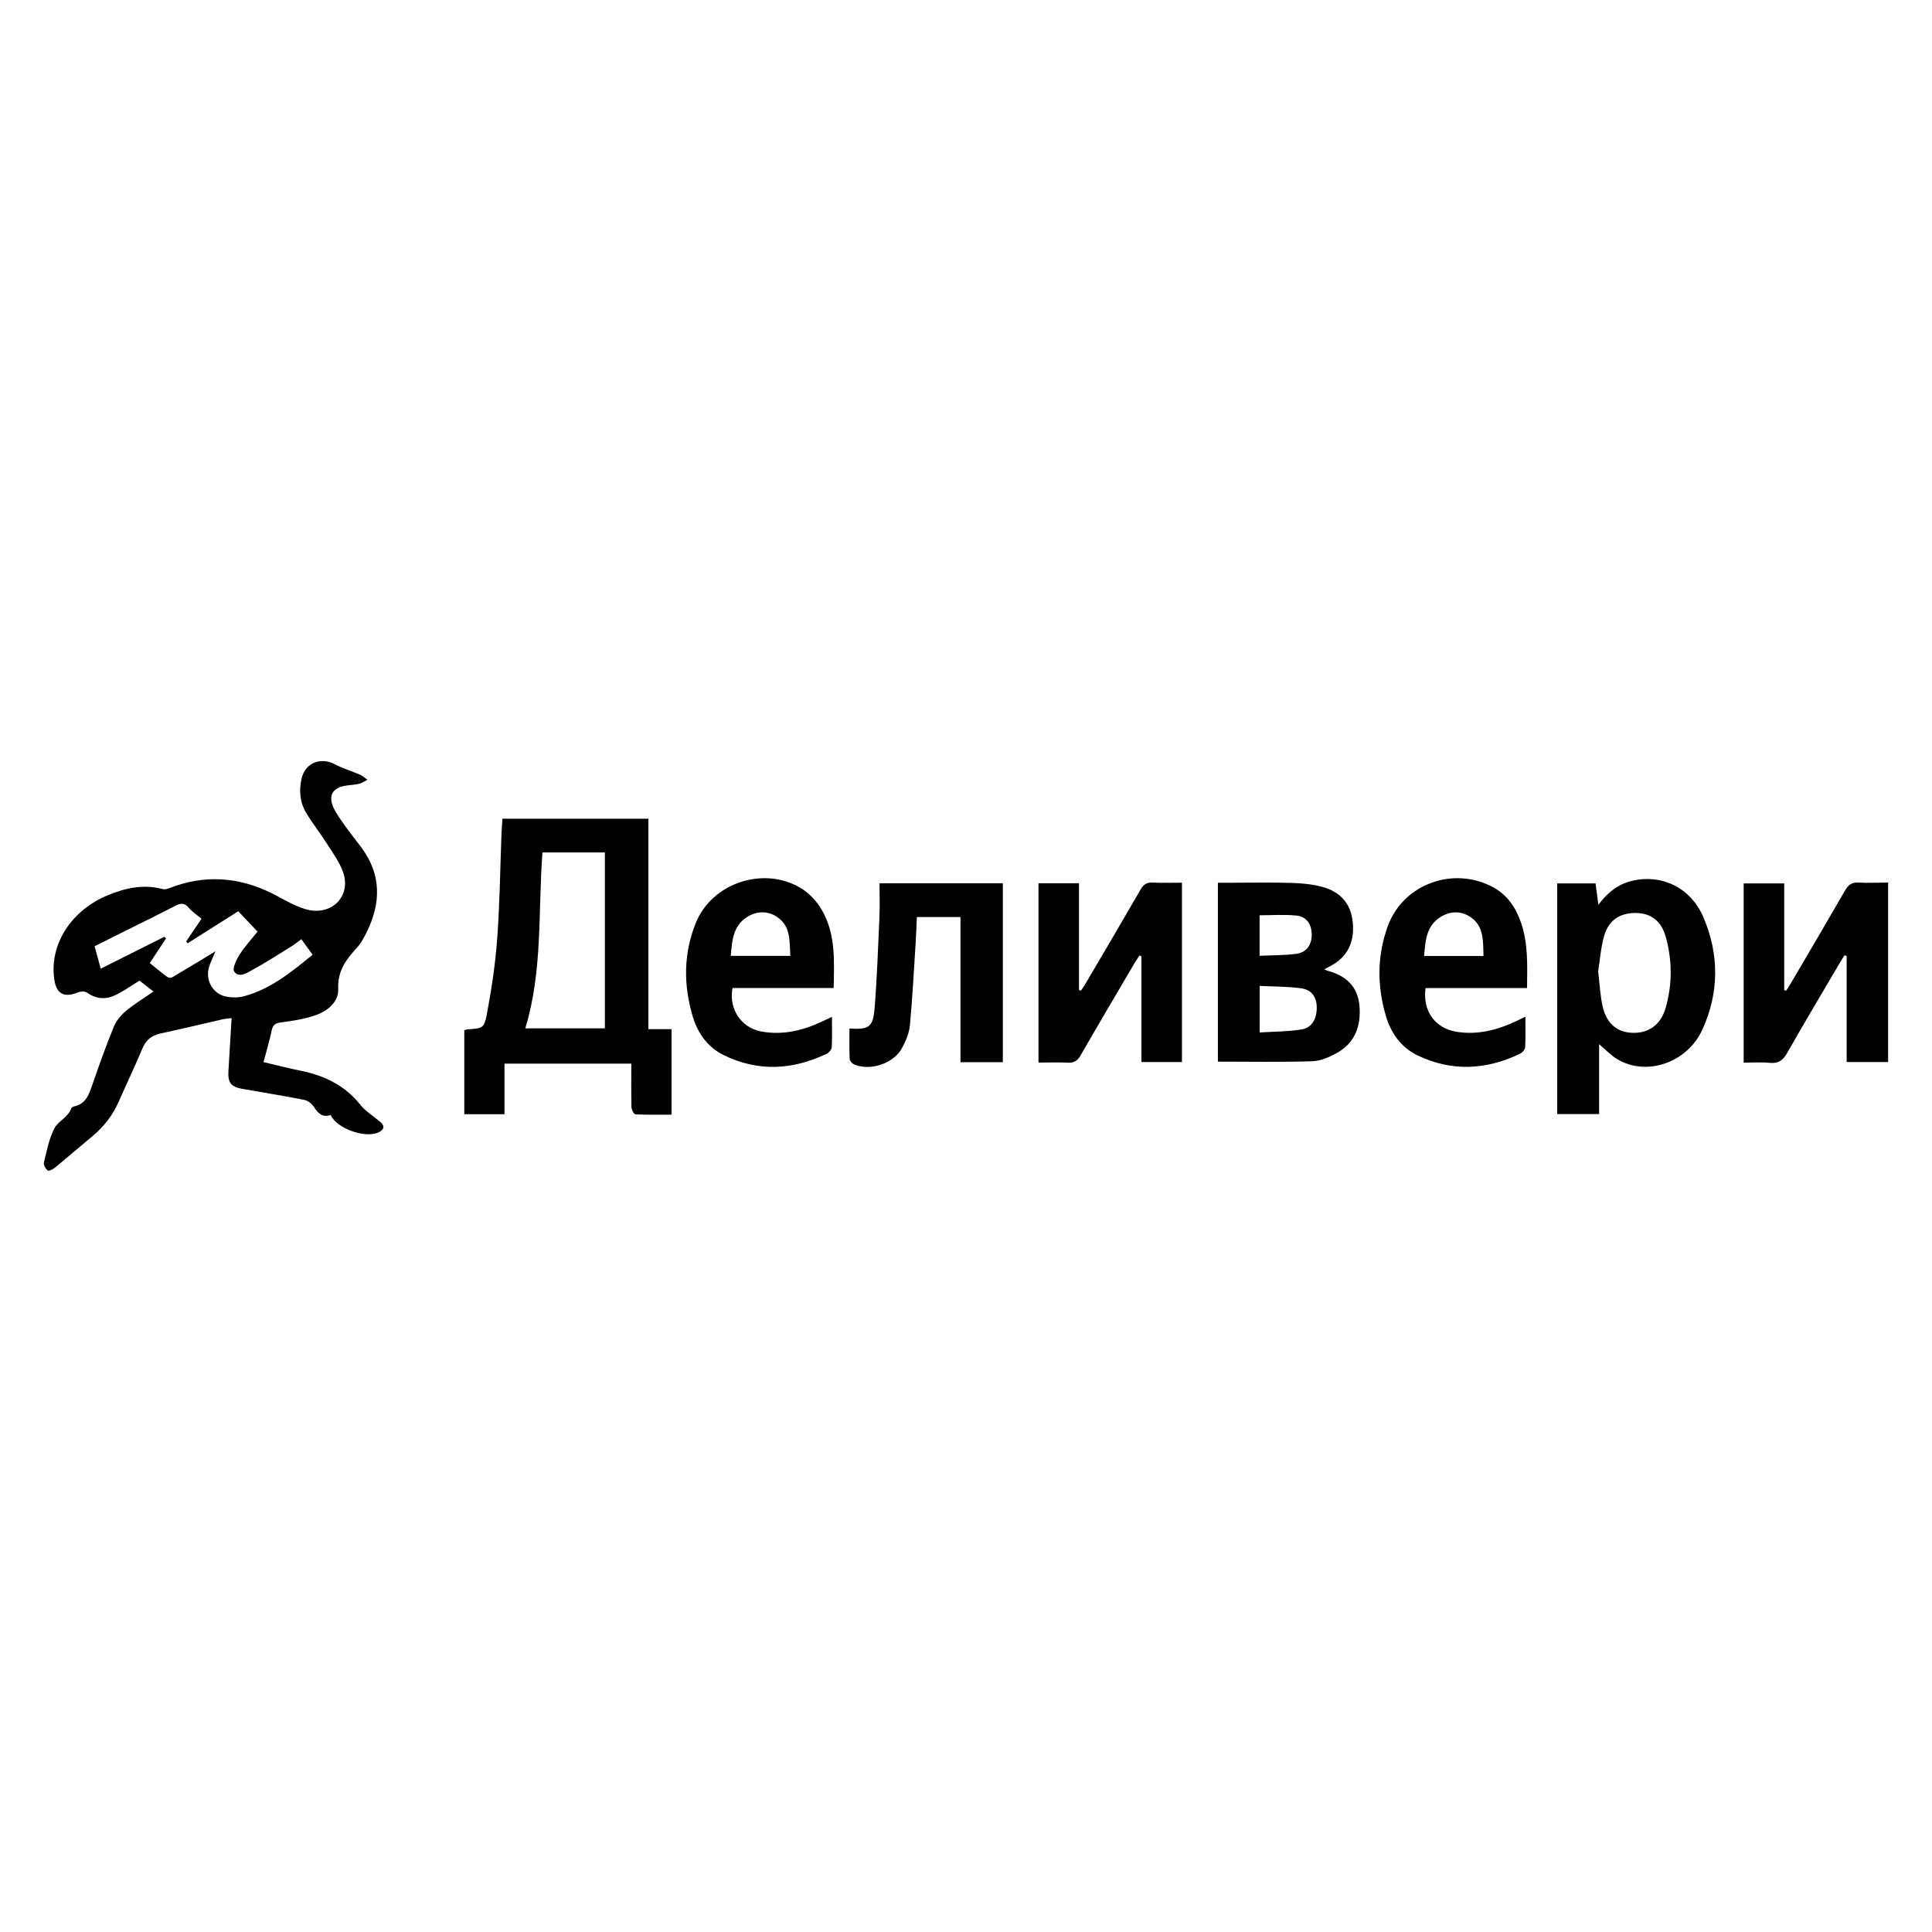
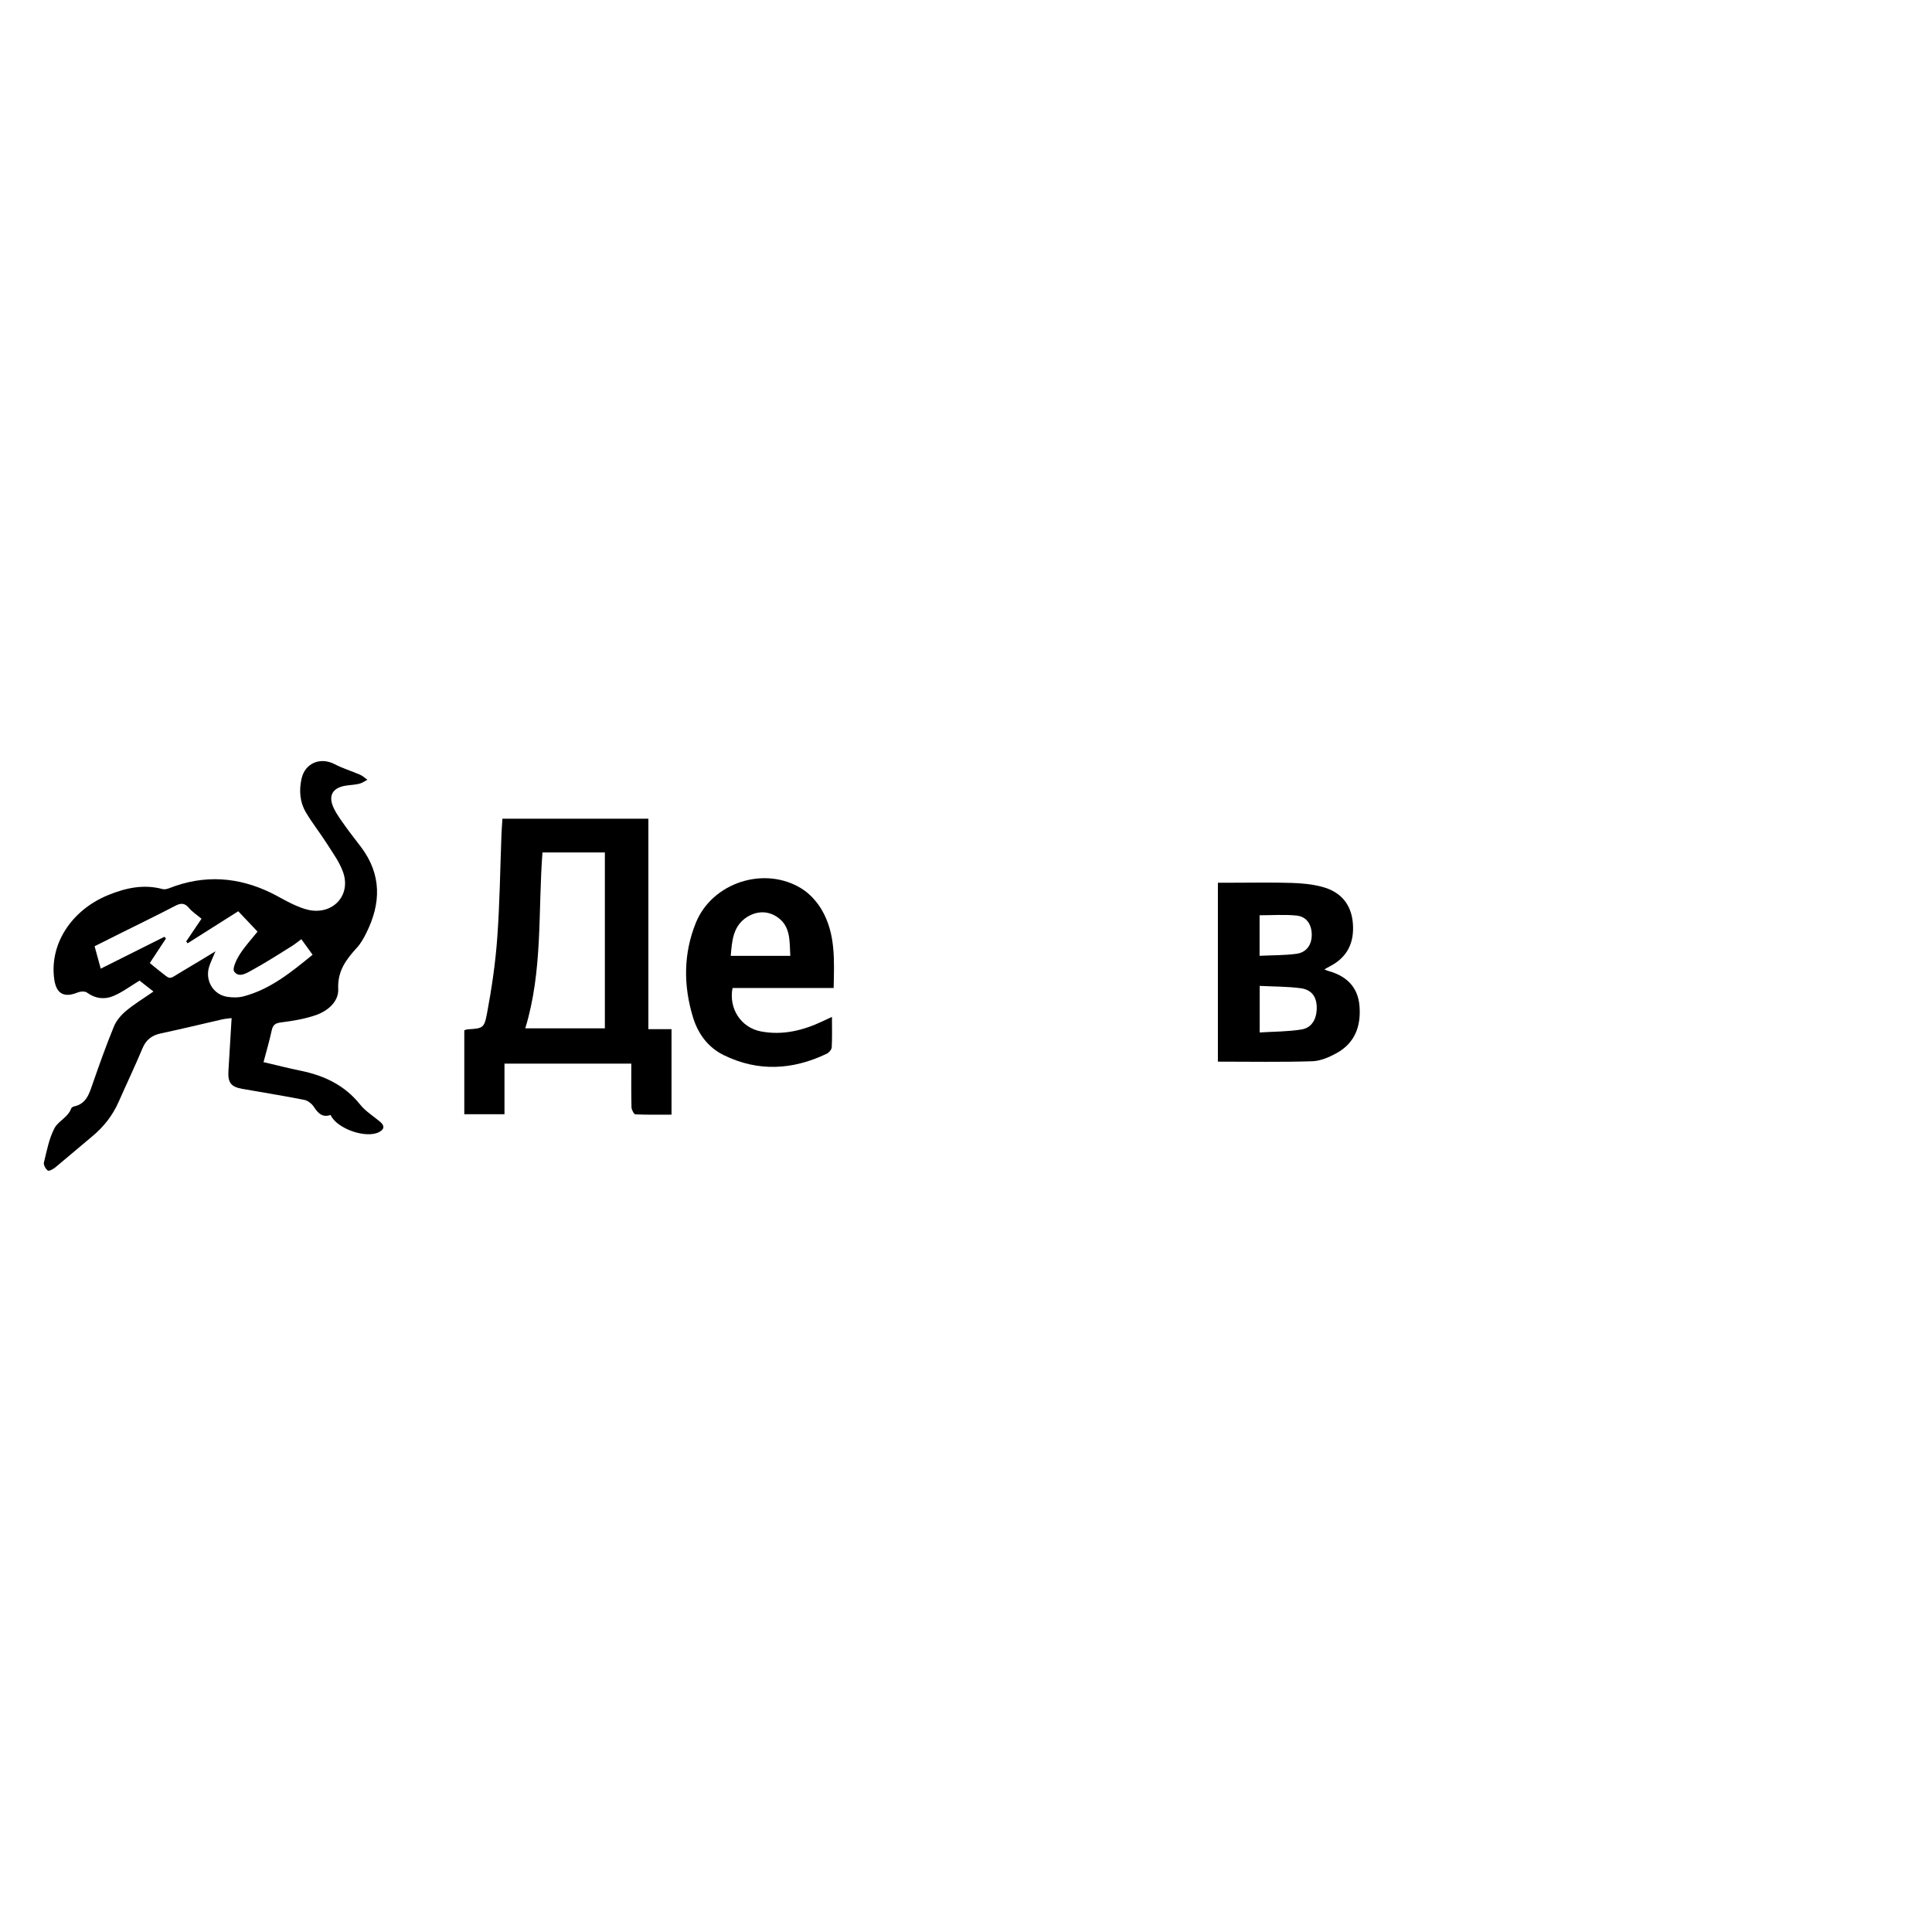
<svg xmlns="http://www.w3.org/2000/svg" id="_Слой_1" data-name="Слой 1" viewBox="0 0 500 500">
  <defs>
    <style> .cls-1 { stroke-width: 0px; } </style>
  </defs>
-   <path class="cls-1" d="M488.63,274.85h-10.72v-27.45c-.19-.06-.38-.11-.57-.17-.42.68-.84,1.35-1.25,2.04-4.54,7.74-9.15,15.45-13.58,23.25-1.1,1.94-2.32,2.78-4.58,2.54-2.14-.22-4.32-.05-6.67-.05v-46.38h10.49v27.65c.17.03.34.06.52.09.4-.63.81-1.24,1.19-1.88,4.7-8.01,9.42-16.01,14.05-24.05.83-1.44,1.72-2.13,3.45-2.03,2.55.14,5.12,0,7.68-.01v46.46Z" />
  <path class="cls-1" d="M39.75,256.63c-1.58-1.23-2.79-2.18-3.64-2.85-2.41,1.46-4.45,3.01-6.75,3.98-2.28.96-4.67.72-6.85-.88-.54-.4-1.72-.31-2.43-.02-3.49,1.43-5.51.34-6.04-3.41-1.28-9.02,4.35-17.88,13.97-21.81,4.52-1.85,9.18-2.87,14.09-1.54.53.14,1.22-.05,1.76-.26,8.99-3.52,17.78-2.93,26.38,1.28,1.81.89,3.53,1.95,5.36,2.8,1.4.65,2.85,1.28,4.35,1.59,6.21,1.27,10.92-3.77,8.86-9.73-.91-2.64-2.67-5.02-4.2-7.43-1.74-2.74-3.78-5.3-5.43-8.08-1.6-2.7-1.82-5.74-1.13-8.79.92-4.03,4.9-5.63,8.58-3.7,2.08,1.09,4.38,1.77,6.55,2.72.69.3,1.27.86,1.9,1.3-.69.36-1.35.85-2.09,1.03-1.12.28-2.3.31-3.46.49-3.47.52-4.68,2.61-3.17,5.8.79,1.66,1.92,3.17,2.99,4.68,1.3,1.83,2.71,3.59,4.06,5.38,5.38,7.12,5.23,14.6,1.39,22.27-.65,1.31-1.38,2.65-2.35,3.72-2.82,3.08-5.14,6.07-4.92,10.79.15,3.22-2.65,5.64-5.7,6.72-2.88,1.02-5.98,1.52-9.02,1.91-1.48.19-2.16.55-2.48,2.03-.58,2.7-1.37,5.36-2.13,8.26,3.3.77,6.44,1.57,9.6,2.22,6.12,1.25,11.42,3.76,15.42,8.78,1.37,1.72,3.38,2.95,5.1,4.39,1.17.98,1.29,1.9-.17,2.69-3.36,1.81-11-.83-12.59-4.41-2.09.73-3.23-.4-4.31-2.07-.54-.83-1.59-1.66-2.54-1.84-5.33-1.06-10.7-1.9-16.04-2.85-2.92-.52-3.74-1.65-3.55-4.66.28-4.47.54-8.94.82-13.65-.95.13-1.69.17-2.4.33-5.3,1.21-10.57,2.5-15.89,3.63-2.34.5-3.84,1.62-4.78,3.87-1.94,4.64-4.11,9.18-6.14,13.79-1.56,3.55-3.86,6.5-6.84,8.97-3.22,2.67-6.38,5.42-9.61,8.08-.54.44-1.63,1.01-1.91.79-.56-.42-1.16-1.46-1.01-2.06.75-3.04,1.32-6.23,2.76-8.94.98-1.84,3.5-2.78,4.3-5.06.08-.24.46-.48.73-.53,3.2-.68,3.93-3.28,4.83-5.87,1.73-4.97,3.49-9.93,5.49-14.8.63-1.54,1.86-2.98,3.16-4.07,2.12-1.77,4.51-3.21,7.08-5ZM77.98,243.07c-.97.71-1.68,1.3-2.45,1.78-3.36,2.08-6.67,4.24-10.13,6.12-1.45.79-3.52,2.23-4.78.48-.56-.77.57-3.11,1.41-4.43,1.35-2.13,3.1-4.01,4.62-5.92-1.7-1.8-3.32-3.51-4.99-5.27-4.47,2.82-8.78,5.55-13.1,8.29-.13-.16-.25-.31-.38-.47,1.24-1.83,2.47-3.66,3.97-5.88-1.17-.98-2.38-1.76-3.27-2.81-1.13-1.34-2.12-1.27-3.57-.51-4.67,2.44-9.42,4.73-14.14,7.09-2.2,1.1-4.4,2.21-6.69,3.35.56,2.03,1.05,3.83,1.59,5.8,5.74-2.87,11.11-5.56,16.47-8.25.14.15.27.3.41.44-1.37,2.08-2.74,4.16-4.18,6.35.77.64,1.4,1.19,2.07,1.7,3.7,2.82,2.42,2.73,6.5.34,2.63-1.54,5.23-3.15,8.42-5.07-.74,1.78-1.29,2.87-1.65,4.02-1.08,3.49,1.04,7.15,4.61,7.74,1.42.24,3,.25,4.38-.12,6.93-1.85,12.3-6.27,17.8-10.75-1.01-1.39-1.86-2.57-2.91-4.02Z" />
  <path class="cls-1" d="M130.58,288.36h-10.42v-21.71c.25-.08.52-.23.8-.25,3.94-.28,4.34-.2,5.07-4.08,1.21-6.44,2.18-12.97,2.65-19.5.66-8.95.76-17.94,1.1-26.91.05-1.3.16-2.6.25-4.03h37.77v54.47h5.99v22.12c-3.2,0-6.28.07-9.35-.08-.38-.02-.99-1.19-1.01-1.83-.1-3.7-.05-7.41-.05-11.3h-32.82v13.12ZM156.53,220.61h-16.14c-1.16,15.26.11,30.62-4.45,45.52h20.6v-45.52Z" />
-   <path class="cls-1" d="M413.85,270.23v18.09h-10.84v-59.69h9.91c.23,1.72.45,3.37.74,5.52,2.4-3.21,5.1-5.32,8.63-6.17,7.8-1.88,15.35,1.77,18.61,9.53,4.04,9.58,4.01,19.38-.29,28.87-3.98,8.8-14.72,12.32-22.28,7.6-1.48-.92-2.71-2.24-4.48-3.74ZM413.6,251.41c.39,3.28.53,6.07,1.1,8.78.97,4.58,3.66,6.93,7.67,7.1,4.26.19,7.46-2.05,8.72-6.52,1.72-6.07,1.69-12.24.01-18.31-1.15-4.13-3.84-6.12-7.69-6.18-4.17-.06-7.14,1.87-8.29,6.03-.85,3.09-1.08,6.35-1.52,9.1Z" />
  <path class="cls-1" d="M315.19,274.74v-46.29c1.26,0,2.4,0,3.54,0,5.2,0,10.41-.11,15.61.05,2.62.08,5.3.34,7.82,1.01,4.93,1.31,7.57,4.61,7.96,9.44.4,4.94-1.38,8.78-5.93,11.12-.4.2-.78.43-1.45.81.52.21.76.33,1.02.4,4.65,1.28,7.66,4.09,8.07,9.04.43,5.16-1.13,9.58-5.89,12.21-1.93,1.07-4.19,2.05-6.33,2.12-8.05.25-16.11.1-24.41.1ZM325.99,267.2c3.81-.24,7.39-.21,10.87-.78,2.69-.44,3.97-2.8,3.91-5.82-.05-2.61-1.32-4.46-4.1-4.84-3.48-.47-7.03-.43-10.67-.61v12.05ZM325.98,247.36c3.26-.16,6.45-.1,9.56-.52,2.62-.36,3.97-2.39,3.94-4.98-.04-2.69-1.37-4.67-3.99-4.92-3.12-.3-6.29-.07-9.51-.07v10.5Z" />
-   <path class="cls-1" d="M268.76,275v-46.41h10.48v27.61l.49.2c.39-.58.8-1.15,1.16-1.76,4.79-8.14,9.59-16.28,14.31-24.46.76-1.32,1.6-1.85,3.12-1.77,2.46.13,4.93.03,7.57.03v46.41h-10.49v-27.37c-.17-.06-.35-.13-.52-.19-.43.67-.88,1.32-1.28,2-4.67,7.94-9.36,15.87-13.96,23.86-.8,1.39-1.71,1.96-3.31,1.87-2.46-.13-4.94-.03-7.57-.03Z" />
  <path class="cls-1" d="M215.74,255.69h-26.16c-1.04,5.37,2.22,10.26,7.34,11.24,5.65,1.07,10.93-.24,16.02-2.65.67-.32,1.35-.63,2.37-1.11,0,2.82.08,5.35-.06,7.86-.03.6-.71,1.4-1.3,1.68-8.82,4.21-17.77,4.72-26.66.35-4.09-2.01-6.67-5.56-7.97-9.87-2.47-8.17-2.46-16.36.75-24.33,4.2-10.43,17.74-14.87,27.37-8.9,2.08,1.29,3.95,3.34,5.2,5.46,3.66,6.22,3.25,13.16,3.11,20.27ZM189.12,247.38h15.41c-.23-3.73.17-7.54-3.27-9.97-2.49-1.76-5.38-1.68-7.9-.1-3.64,2.29-3.93,6.13-4.24,10.07Z" />
-   <path class="cls-1" d="M395.21,255.71h-26.28c-.81,5.96,2.48,10.45,8.13,11.33,5.26.82,10.17-.4,14.92-2.58.82-.37,1.62-.78,2.79-1.34,0,2.86.08,5.39-.06,7.9-.03.59-.72,1.39-1.31,1.67-8.74,4.21-17.63,4.7-26.47.48-4.27-2.04-6.93-5.73-8.25-10.2-2.31-7.78-2.31-15.62.47-23.27,3.96-10.88,16.92-15.62,27.18-10.13,3.7,1.98,5.88,5.18,7.24,9.02,1.94,5.45,1.69,11.09,1.63,17.12ZM383.93,247.41c-.13-3.84.17-7.63-3.3-10.03-2.51-1.74-5.38-1.62-7.89-.02-3.62,2.3-3.86,6.13-4.18,10.05h15.37Z" />
-   <path class="cls-1" d="M259.53,228.58v46.31h-10.96v-37.56h-11.29c-.1,2.22-.16,4.37-.3,6.52-.46,7.17-.83,14.36-1.5,21.51-.19,2.01-1.06,4.06-2.04,5.87-2.2,4.05-8.25,6.03-12.41,4.23-.51-.22-1.12-.93-1.14-1.44-.12-2.61-.05-5.22-.05-7.84,5.07.32,6.11-.32,6.51-5.32.63-7.86.9-15.76,1.25-23.64.12-2.84.02-5.68.02-8.64h31.92Z" />
</svg>